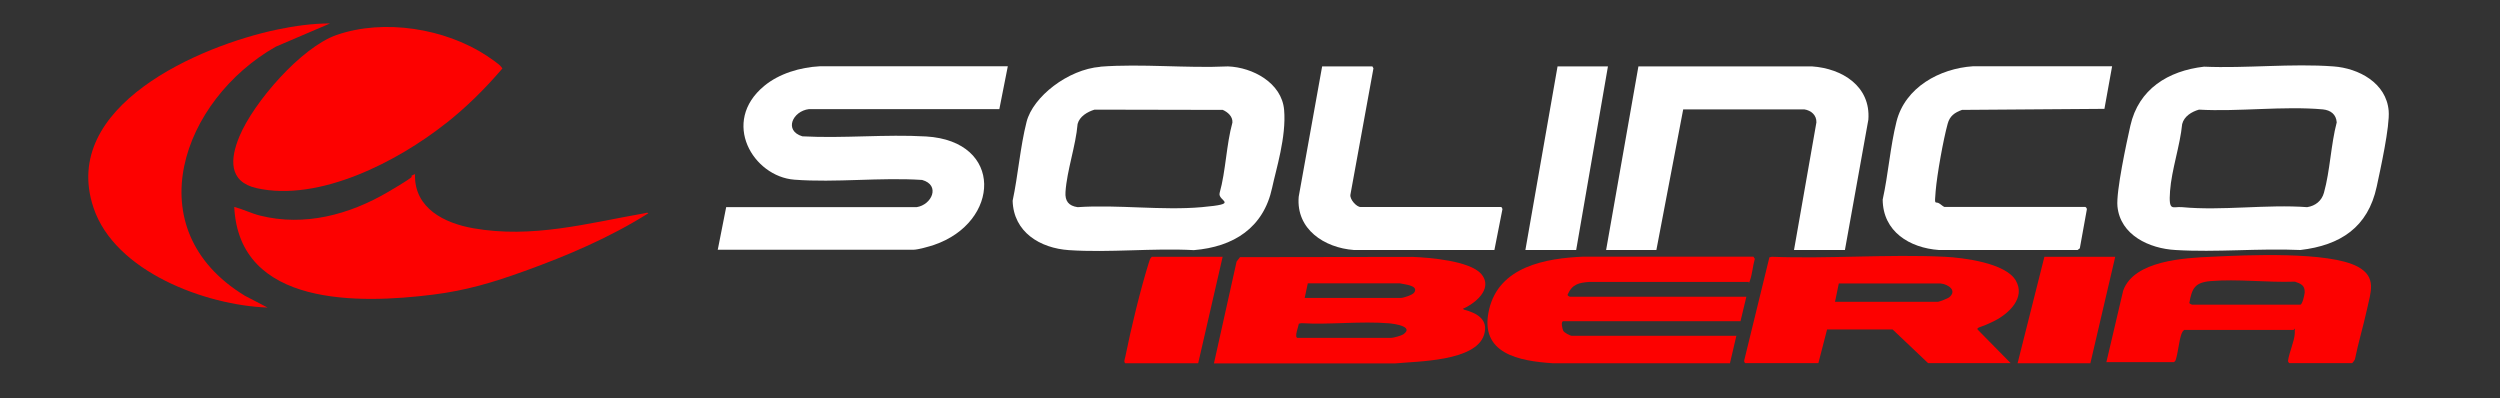
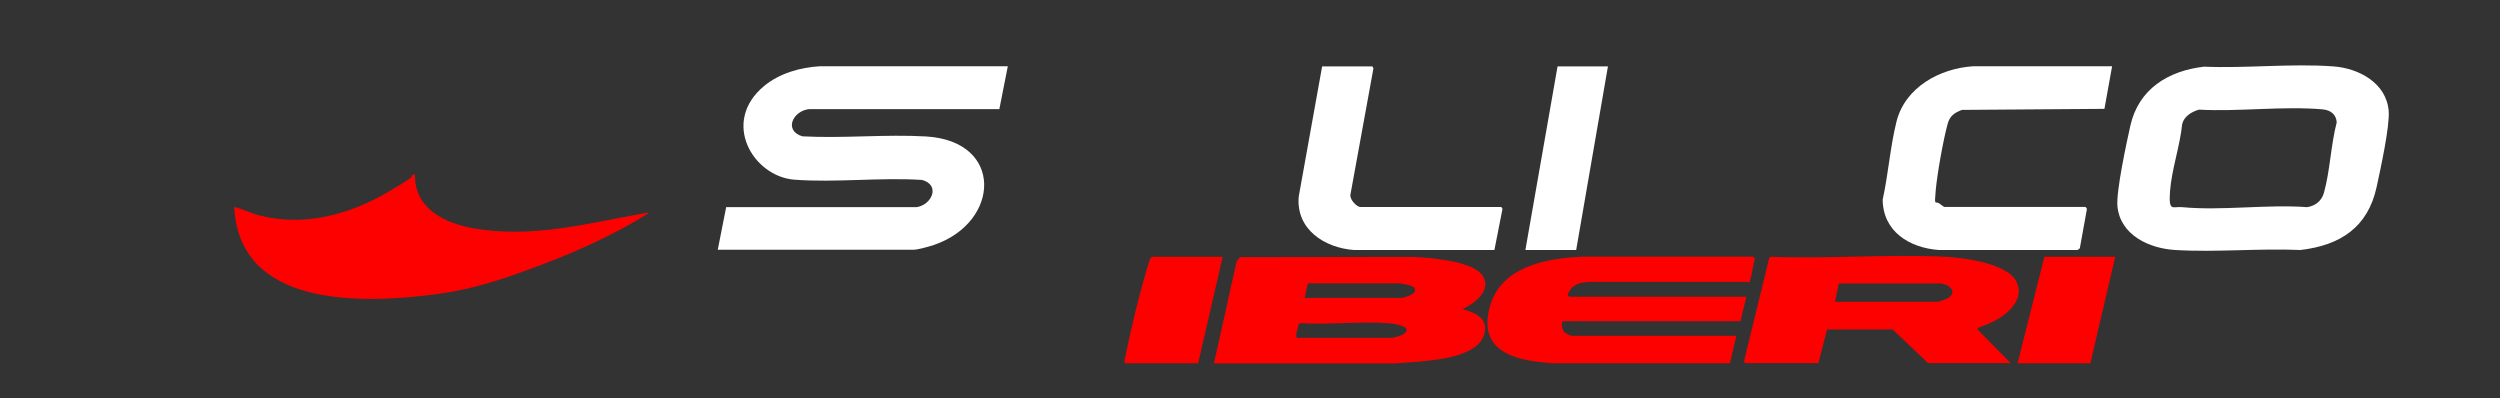
<svg xmlns="http://www.w3.org/2000/svg" id="Capa_1" viewBox="0 0 1920 306">
  <rect x="0" y="0" width="1920" height="306" fill="#333333" stroke="none" />
  <defs>
    <style>      .st0 {        fill: #fd0100;      }      .st1 {        fill: #fff;      }    </style>
  </defs>
  <g>
-     <path class="st0" d="M342.3,94.8c-36.7,29.1-97.1,60.5-145.2,49.7-21.8-4.9-20.4-22.6-13.2-39.8,10.9-26.2,47.4-68.3,74.5-77.8,36.5-12.7,83.4-5.1,115.4,15.9,2.3,1.5,9.8,6.6,11.1,8.5s1.1,1,.4,1.9c-13.1,15.3-27.1,29.1-42.9,41.6Z" />
    <path class="st0" d="M318.7,134.3c-.4,25.8,22.7,37.1,44.8,41,45.4,8,87.5-3.8,131.4-11.5.8-.1,2.5-.9,3,0-29.5,18.6-62.3,32.6-95.1,44.4-24.1,8.7-44.7,14.9-70.4,18.1-56.1,7-148.8,9.6-152.5-67.4,6.8,1.8,13.1,5,19.9,6.7,34.1,8.5,68.4-.7,98.1-18.1s13.4-10.1,18.7-12.8,1.1-.8,2-.6Z" />
-     <path class="st0" d="M253.5,18l-41.8,17.9c-71.7,40.8-107.7,140-23.7,191.2l17.5,9.1c-47.5-1.7-117.3-27.5-133.7-76.7C45.7,81.4,153.6,35.1,212.9,22.7c13.4-2.8,27-4.7,40.6-4.7Z" />
  </g>
  <g>
    <g>
      <path class="st1" d="M551.2,192l6.5-32.9h146.2c11.7-1.7,18.6-16.9,4.3-20.9-31.9-2.1-66.4,2.2-98.1-.2s-56.7-44.3-23.2-72c11.6-9.6,27.7-14.3,42.7-15.1h144.4s-6.5,32.9-6.5,32.9h-146.2c-12.5,1.5-19.5,16.5-5.1,20.9,31.2,1.7,64-1.7,95.1.1,59.8,3.6,57,65.9,6,83.3-3.6,1.2-12.3,3.7-15.8,3.7h-150.4Z" />
      <g>
        <path class="st1" d="M1153.1,159l.8,1.5-6.2,31.5h-107.9c-22.7-1.7-44.5-15.9-42.4-40.9l18-100.1h38.6l.8,1.5-17.7,97.1c-.5,3.6,4.7,9.4,7.9,9.4h108Z" />
        <g>
-           <path class="st1" d="M1416.8,192h-39l17.2-98c.2-5.6-4.1-9.2-9.3-10h-93s-20.6,108-20.6,108h-38.6l24.8-141h133.4c23.1,1.6,45.1,15.2,43.2,40.9l-18,100.1Z" />
          <polygon class="st1" points="1210.5 192 1171.5 192 1196.2 51 1234.9 51 1210.5 192" />
        </g>
      </g>
    </g>
    <g>
      <path class="st1" d="M1601.6,159c.5.1,1.2,1.1,1.1,1.8l-5.4,29.9-1.7,1.3h-106.5c-22.5-1.6-43-14.1-43.2-38.7,4.3-19.4,5.8-40.7,10.6-59.9,6.6-26.3,33.1-40.8,58.7-42.5h106.9s-5.9,32.7-5.9,32.7l-109.4.8c-5.7,2.1-9.4,4.7-11,10.7-3.4,12.4-8.1,38.7-9.2,51.5s-.4,7.1,3.3,10,3.5,2.3,3.7,2.3h108Z" />
      <path class="st1" d="M1692.6,51.2c32.4,1.4,67.4-2.6,99.5-.2,19.4,1.4,40.6,12.7,42.4,34.1,1,11.8-6.4,45.2-9.2,58.3-6.7,31.1-27.8,45-58.6,48.6-31.5-1.4-64.7,1.9-96,0-19.9-1.1-42.3-11.3-44.5-33.5-1.1-11.5,7-48.9,9.9-61.9,6.3-28.2,29-42.2,56.6-45.4ZM1688.8,84.2c-5.6,1.6-11.4,5.1-12.9,11.1-1.6,16.6-8.1,35-9.3,51.4s1.9,11.7,9.3,12.4c30.3,2.9,65.3-2.3,96,0,6.4-1,11.2-4.9,12.9-11.1,4.7-16.8,5.3-36.9,9.8-54-.4-6.2-4.7-9.4-10.7-10-30.2-2.7-64.5,1.9-95.1.2Z" />
    </g>
  </g>
  <g>
    <path class="st0" d="M1340.6,279c-.7-.2-1.4-1.6-1-2.4l19.3-79,1.9-.4c43.8,1.7,89.2-2.1,132.8,0,14.5.7,46.7,4.8,54.5,18.2s-5.5,25.6-16.5,31.1-13.3,4.6-12.9,6.5l25.5,25.9h-63.4l-27.3-25.9h-50.3s-6.7,25.9-6.7,25.9h-55.9ZM1409.2,231.8h79.1c1,0,7.6-2.6,8.6-3.4,6.6-5.4-.9-10.1-6.5-10.7h-78.2c0,.1-2.9,14.1-2.9,14.1Z" />
    <path class="st0" d="M1333.5,258l-4.9,21h-135.7c-26.1-1.7-57.2-7.2-49.3-41.2,7.7-33.2,43.5-39.5,72.6-40.7h130.4c0,.1,1.1,1.7,1.1,1.7-1.5,5-2,11.8-3.7,16.5s-.4,1-1.1,1.2h-122.1c-8.1.6-13.2,1.6-16.8,9.6-.6,1,1.6,1.8,1.8,1.8h135.4l-4.5,18.8h-136.1c-2.1,0-.7,6.1,0,7.4s5.1,3.8,6.7,3.8h126.4Z" />
-     <path class="st0" d="M1677.4,253.5c-1,.7-1.4,1.5-1.9,2.6-2.2,5.9-2.6,14.6-4.7,20.8l-1.1,1.2h-52c0,0,12.9-54.9,12.9-54.9,8.3-23.2,47.3-25.1,67.7-26,26.4-1.3,90.2-4.3,112.4,7.6,14.9,8,10,19.5,7.1,33-2.8,12.7-6.6,25.3-9.2,38.1-.2.7-1.9,3-2.3,3h-48c-.3,0-1.3-1.2-1.1-1.8.8-6.3,5-15.2,5.2-21.2s-.3-2.5-1.1-2.5h-84ZM1683.4,234h83.2c1.7,0,3.3-7.8,3.4-9.4.2-5.5-2.9-6.7-7.5-8.3-20.8.8-44.4-2.2-65-.4-12,1.1-14.1,5.7-16.1,16.8,0,.4,1.7,1.2,1.9,1.2Z" />
    <polygon class="st0" points="1624.5 197.2 1605.4 279 1549.5 279 1570.1 197.2 1624.5 197.2" />
    <g>
      <path class="st0" d="M1137.5,210.3c7.5,8.6.6,17.7-7,22.9s-7.6,3.1-6.2,4.6c10,2.6,19.2,7.6,15.4,19.5-6.6,20.3-51,20.1-68.2,21.8h-139.2s17.4-78.2,17.4-78.2l2.6-3.4,132.6-.2c13,.5,43.7,3,52.6,13ZM1002,228.8h73.9c2,0,9-2.3,10.2-4.1,3.8-5.7-7.8-6.2-11-7.1h-70.7s-2.4,11.2-2.4,11.2ZM996.4,259.5h72c1.7,0,7.8-1.7,9.3-2.7,8.6-6-6.7-8.1-10.9-8.5-21.7-1.8-45.5,1.2-67.4-.1l-1.9.4c-.2,2-3.6,10.2-1.1,10.9Z" />
      <path class="st0" d="M939,197.2l-18.8,81.8h-55.9c-1.6-1-.3-3.5,0-5.3,4.4-21.9,11.4-50.8,18-72,.5-1.6.9-3.3,2.3-4.5h54.4Z" />
    </g>
  </g>
-   <path class="st1" d="M845.1,51.2c31.8-2.4,66,1.3,98-.2,18.9.7,41.3,12.6,43.1,33.4s-6.3,46-9.2,59.8c-6.6,30.8-29.6,45.4-60.1,47.9-31.4-1.7-64.9,2.1-96,0-22.1-1.5-42.5-13.8-43.2-37.9,4.2-19.7,5.8-41.3,10.7-60.6s31.8-40.3,56.7-42.3ZM840.6,84.2c-5.5,1.7-11.5,5.2-13,11-1.4,16.8-8.2,35.6-9.3,52.2-.5,7,2.4,10.7,9.3,11.7,30.7-2.1,65,2.7,95.3,0s11.9-4.4,13.8-11c4.7-16.7,5.1-37,9.8-54,.3-4.7-3.6-8-7.4-9.7l-98.5-.2Z" />
</svg>